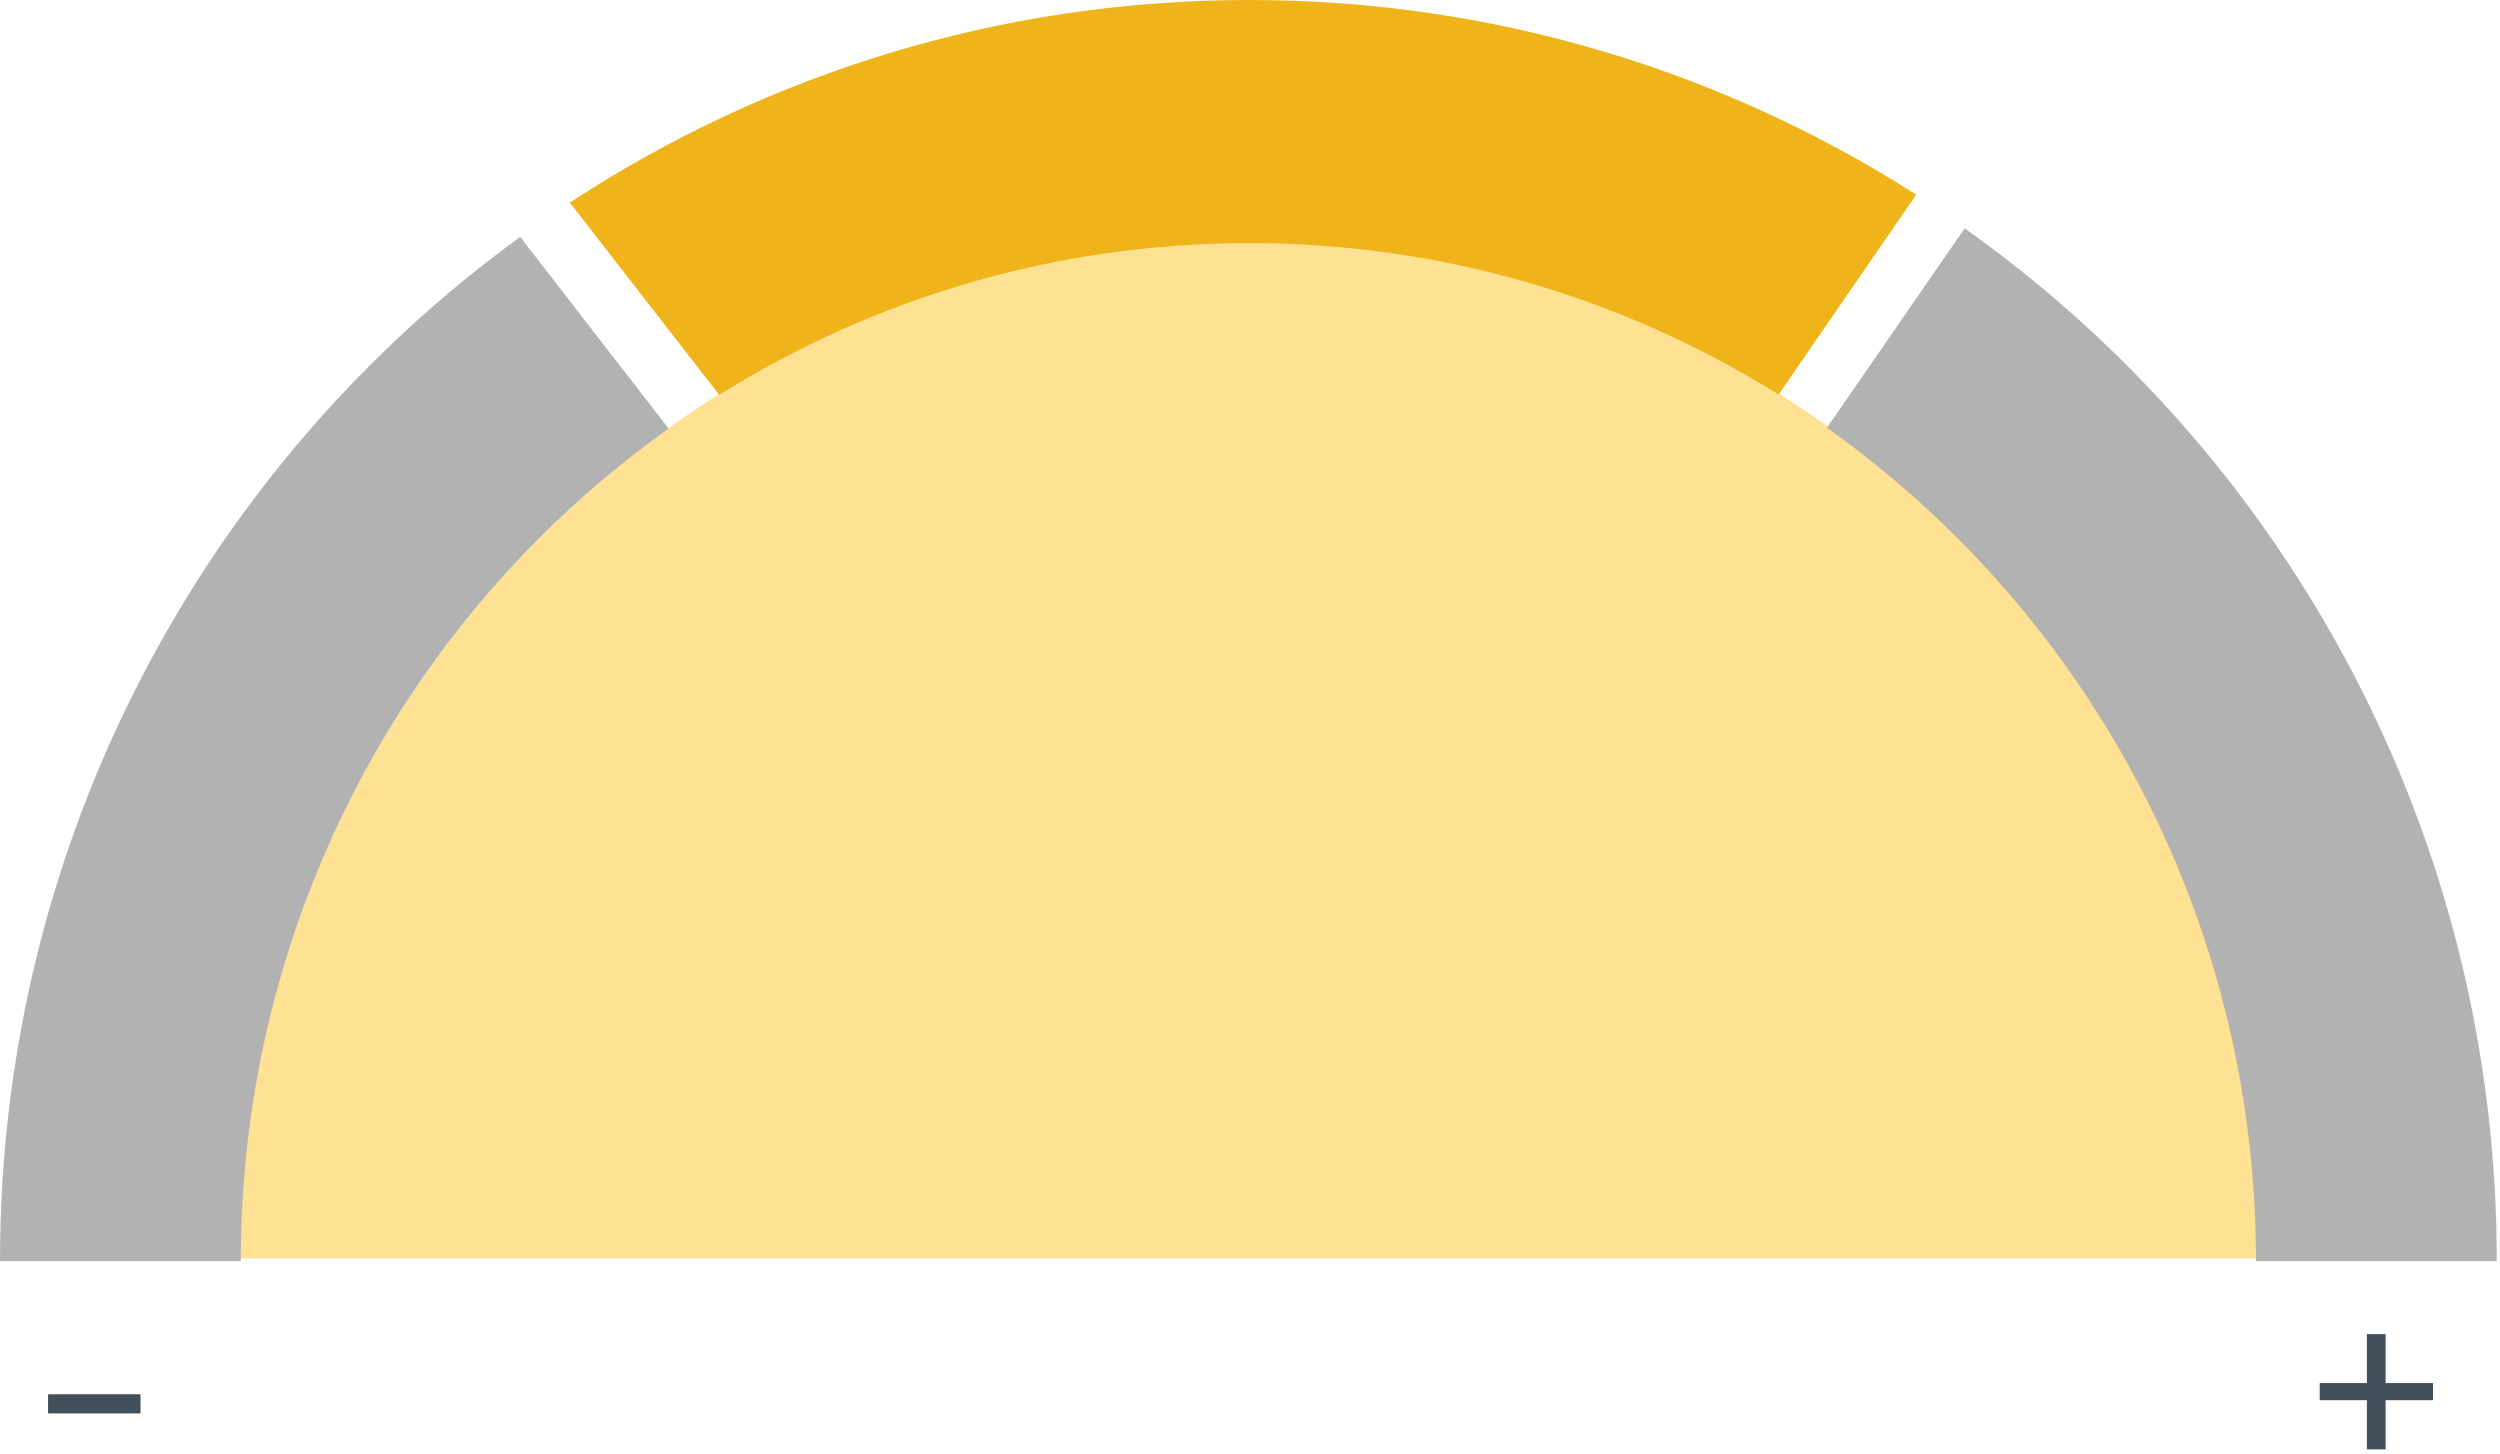
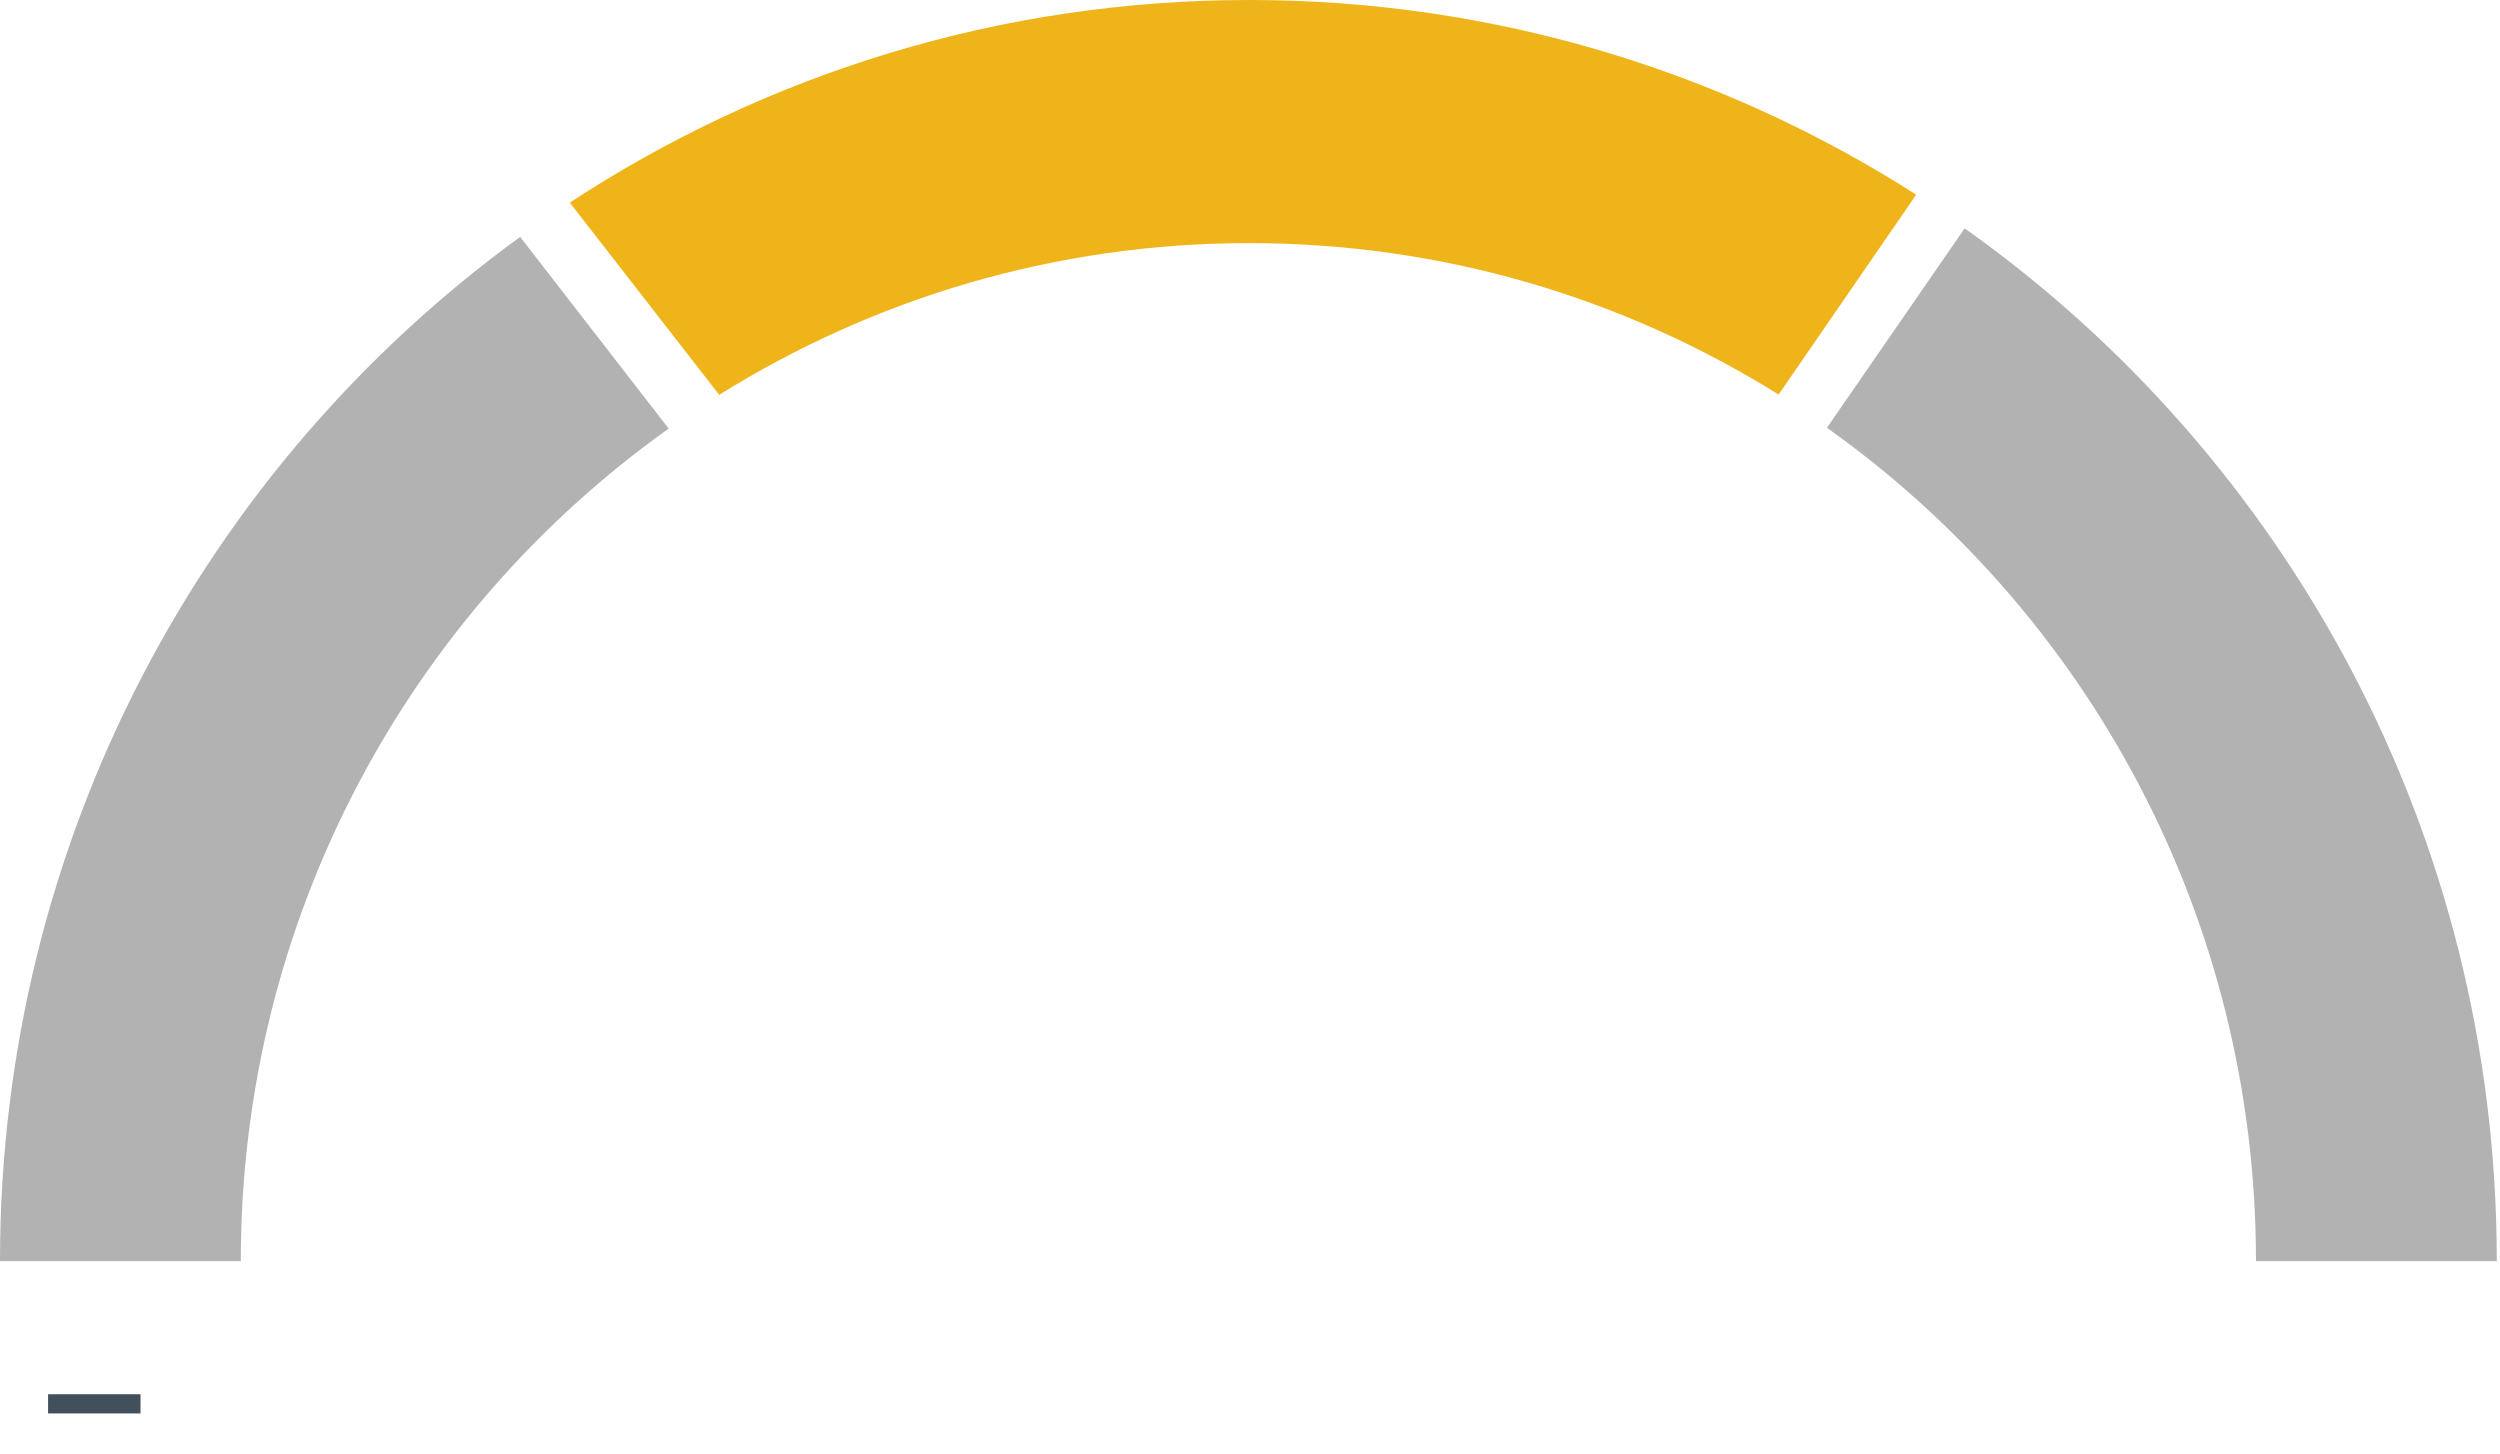
<svg xmlns="http://www.w3.org/2000/svg" width="208px" height="121px" viewBox="0 0 208 121" version="1.1">
  <title>Group 2 Copy 5</title>
  <desc>Created with Sketch.</desc>
  <defs />
  <g id="Page-1" stroke="none" stroke-width="1" fill="none" fill-rule="evenodd">
    <g id="Group-2-Copy-5">
-       <path d="M20,104.7 C20,58.352 57.814,20 103.93,20 C150.046,20 188,58.352 188,104.7 L20,104.7 Z" id="bg" fill="#FFE193" fill-rule="nonzero" />
      <path d="M207.733,104.929 L187.698,104.929 C187.698,76.26 173.59,50.918 152,35.593 L163.46,19 C190.233,37.981 207.733,69.392 207.733,104.929 Z" id="Oval" fill="#B2B2B2" />
      <path d="M147.978,32.827 C135.175,24.837 120.085,20.227 103.929,20.227 C87.755,20.227 72.651,24.847 59.839,32.852 L47.408,16.858 C63.677,6.194 83.087,0 103.929,0 C124.337,0 143.371,5.939 159.428,16.198 L147.978,32.827 Z" id="Oval" fill="#EFB419" />
      <path d="M55.635,35.659 C34.1,50.991 20.034,76.3 20.034,104.926 L0,104.926 C0,69.831 17.066,38.76 43.277,19.711 L55.635,35.659 Z" id="Oval" fill="#B2B2B2" />
      <path d="M8.895,116 L11.691,116 L11.691,117.598 L8.895,117.598 L4,117.598 L4,116 L8.895,116 Z" id="Combined-Shape" fill="#41505B" />
-       <polygon id="plus" fill="#41505B" points="202.427 116.496 198.482 116.496 198.482 120.587 196.925 120.587 196.925 116.496 193 116.496 193 115.071 196.925 115.071 196.925 111 198.482 111 198.482 115.071 202.427 115.071" />
    </g>
  </g>
</svg>